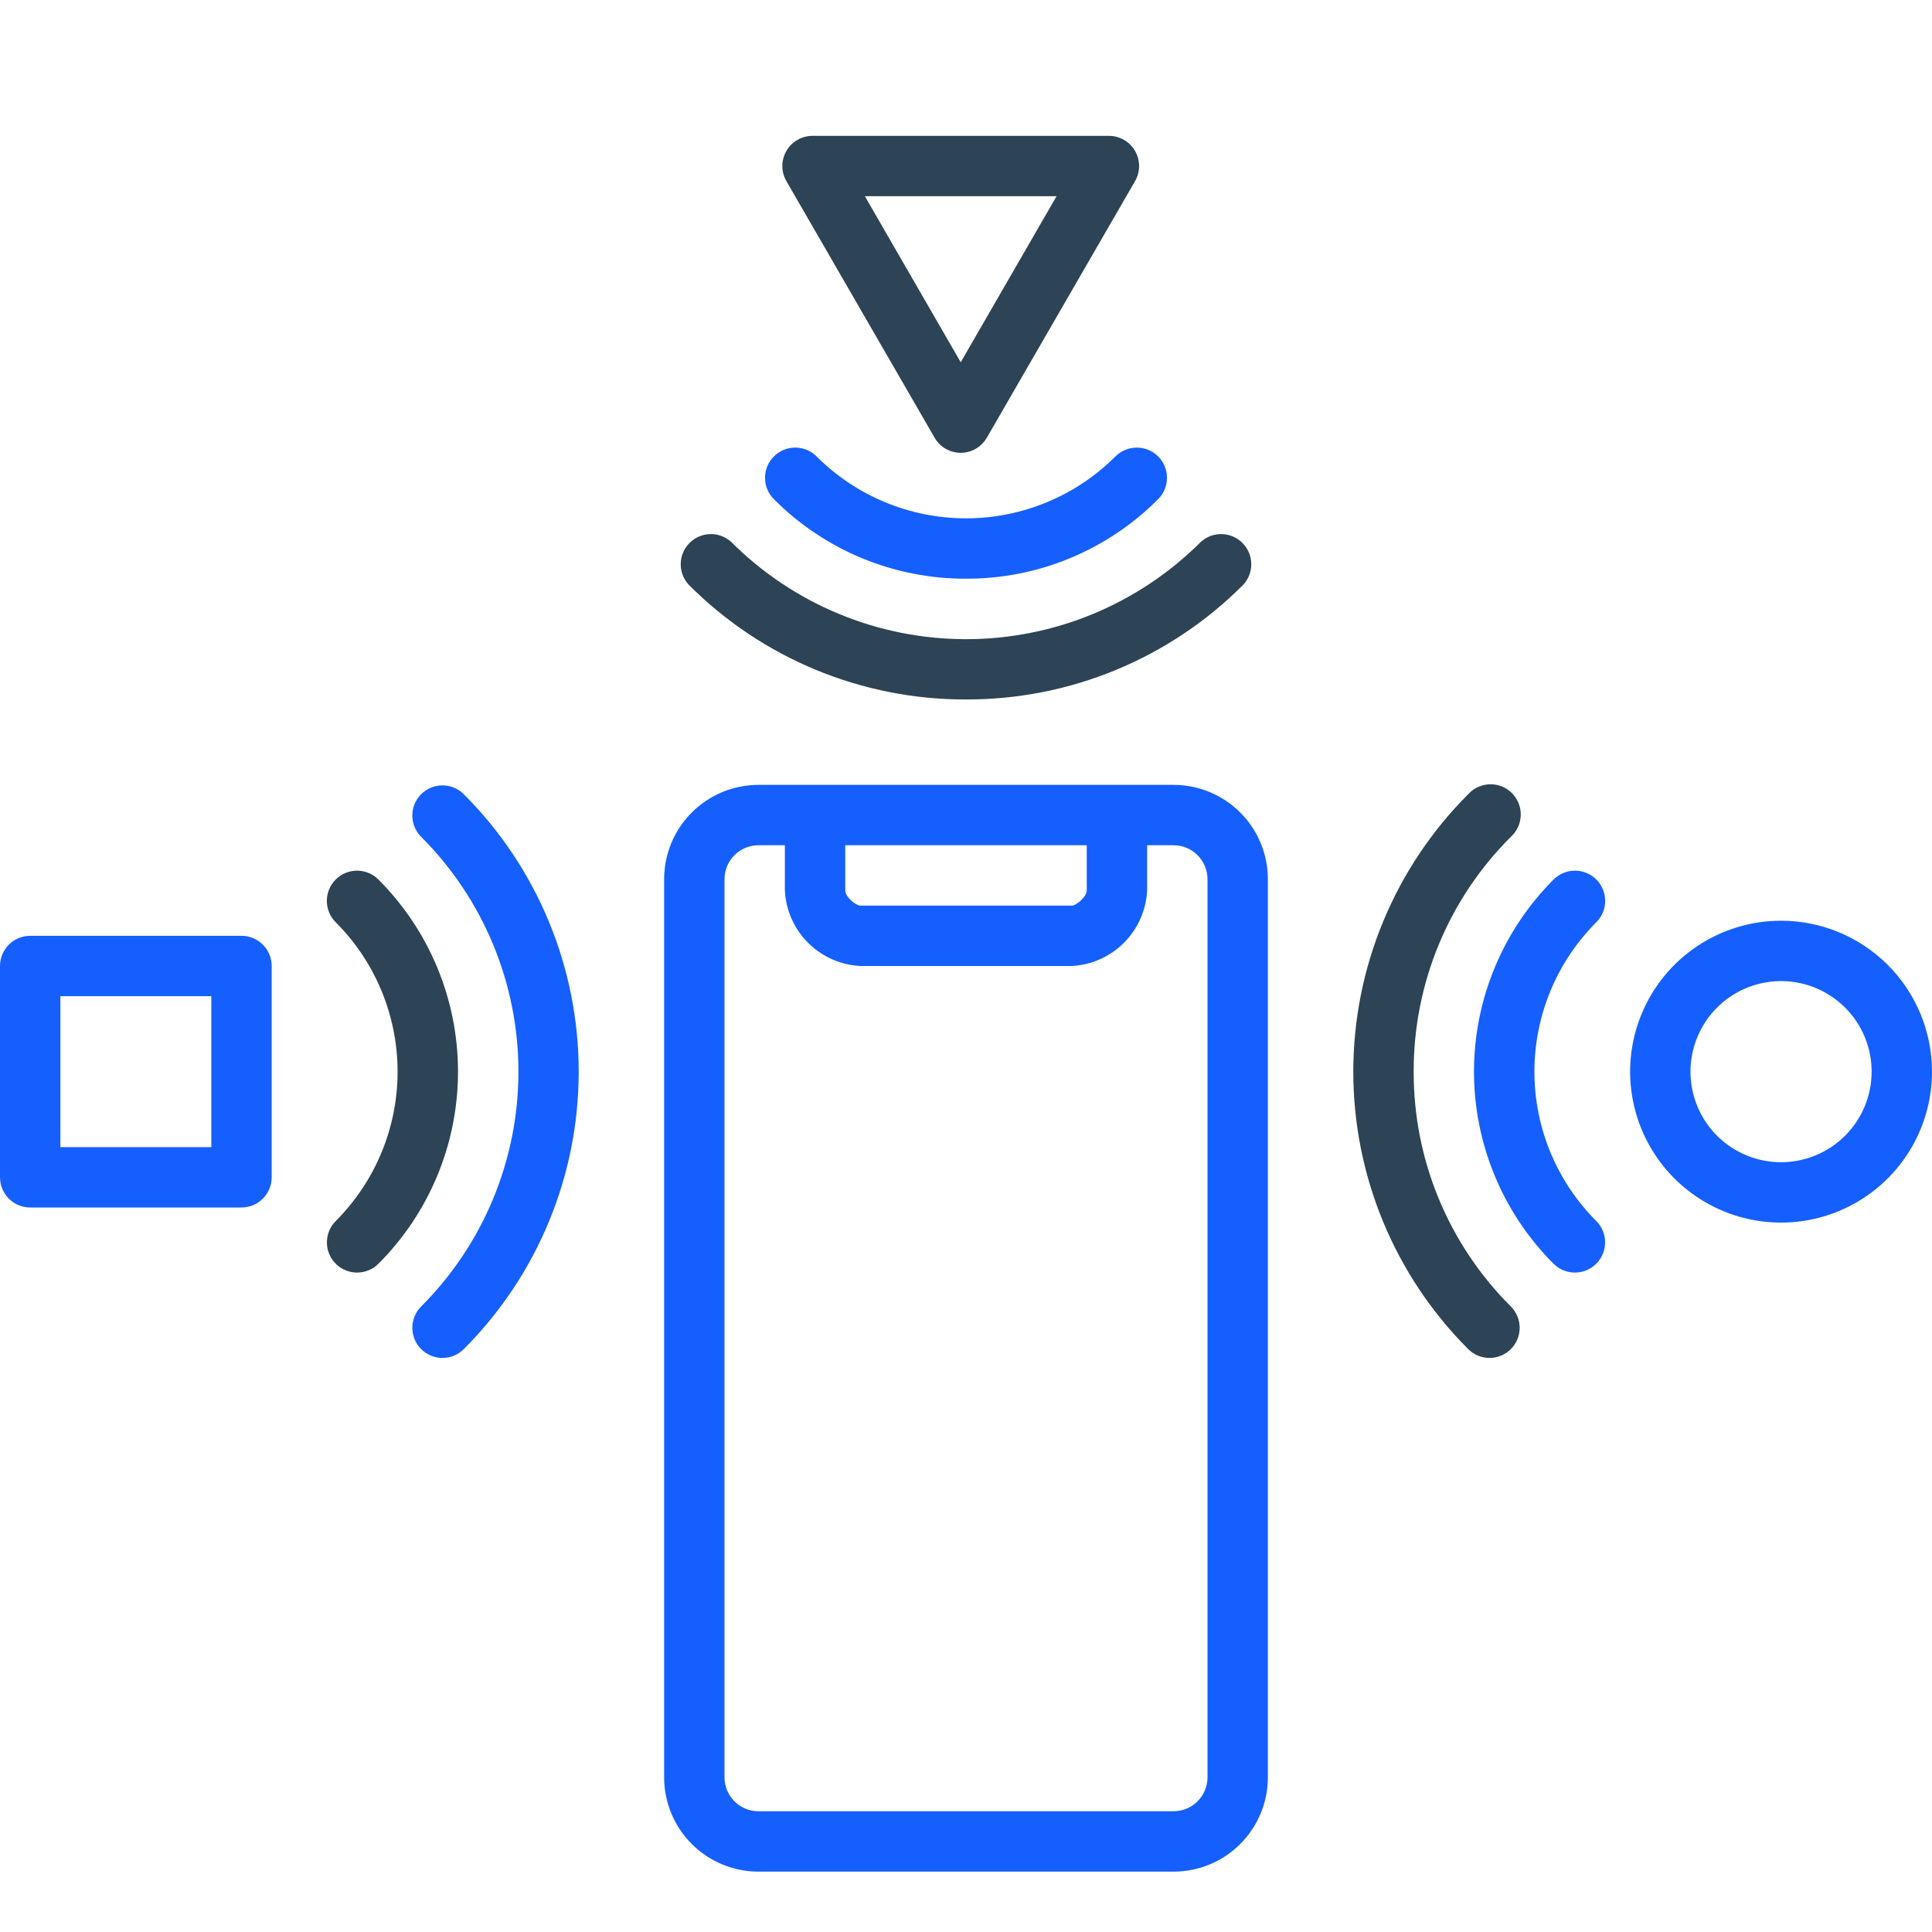
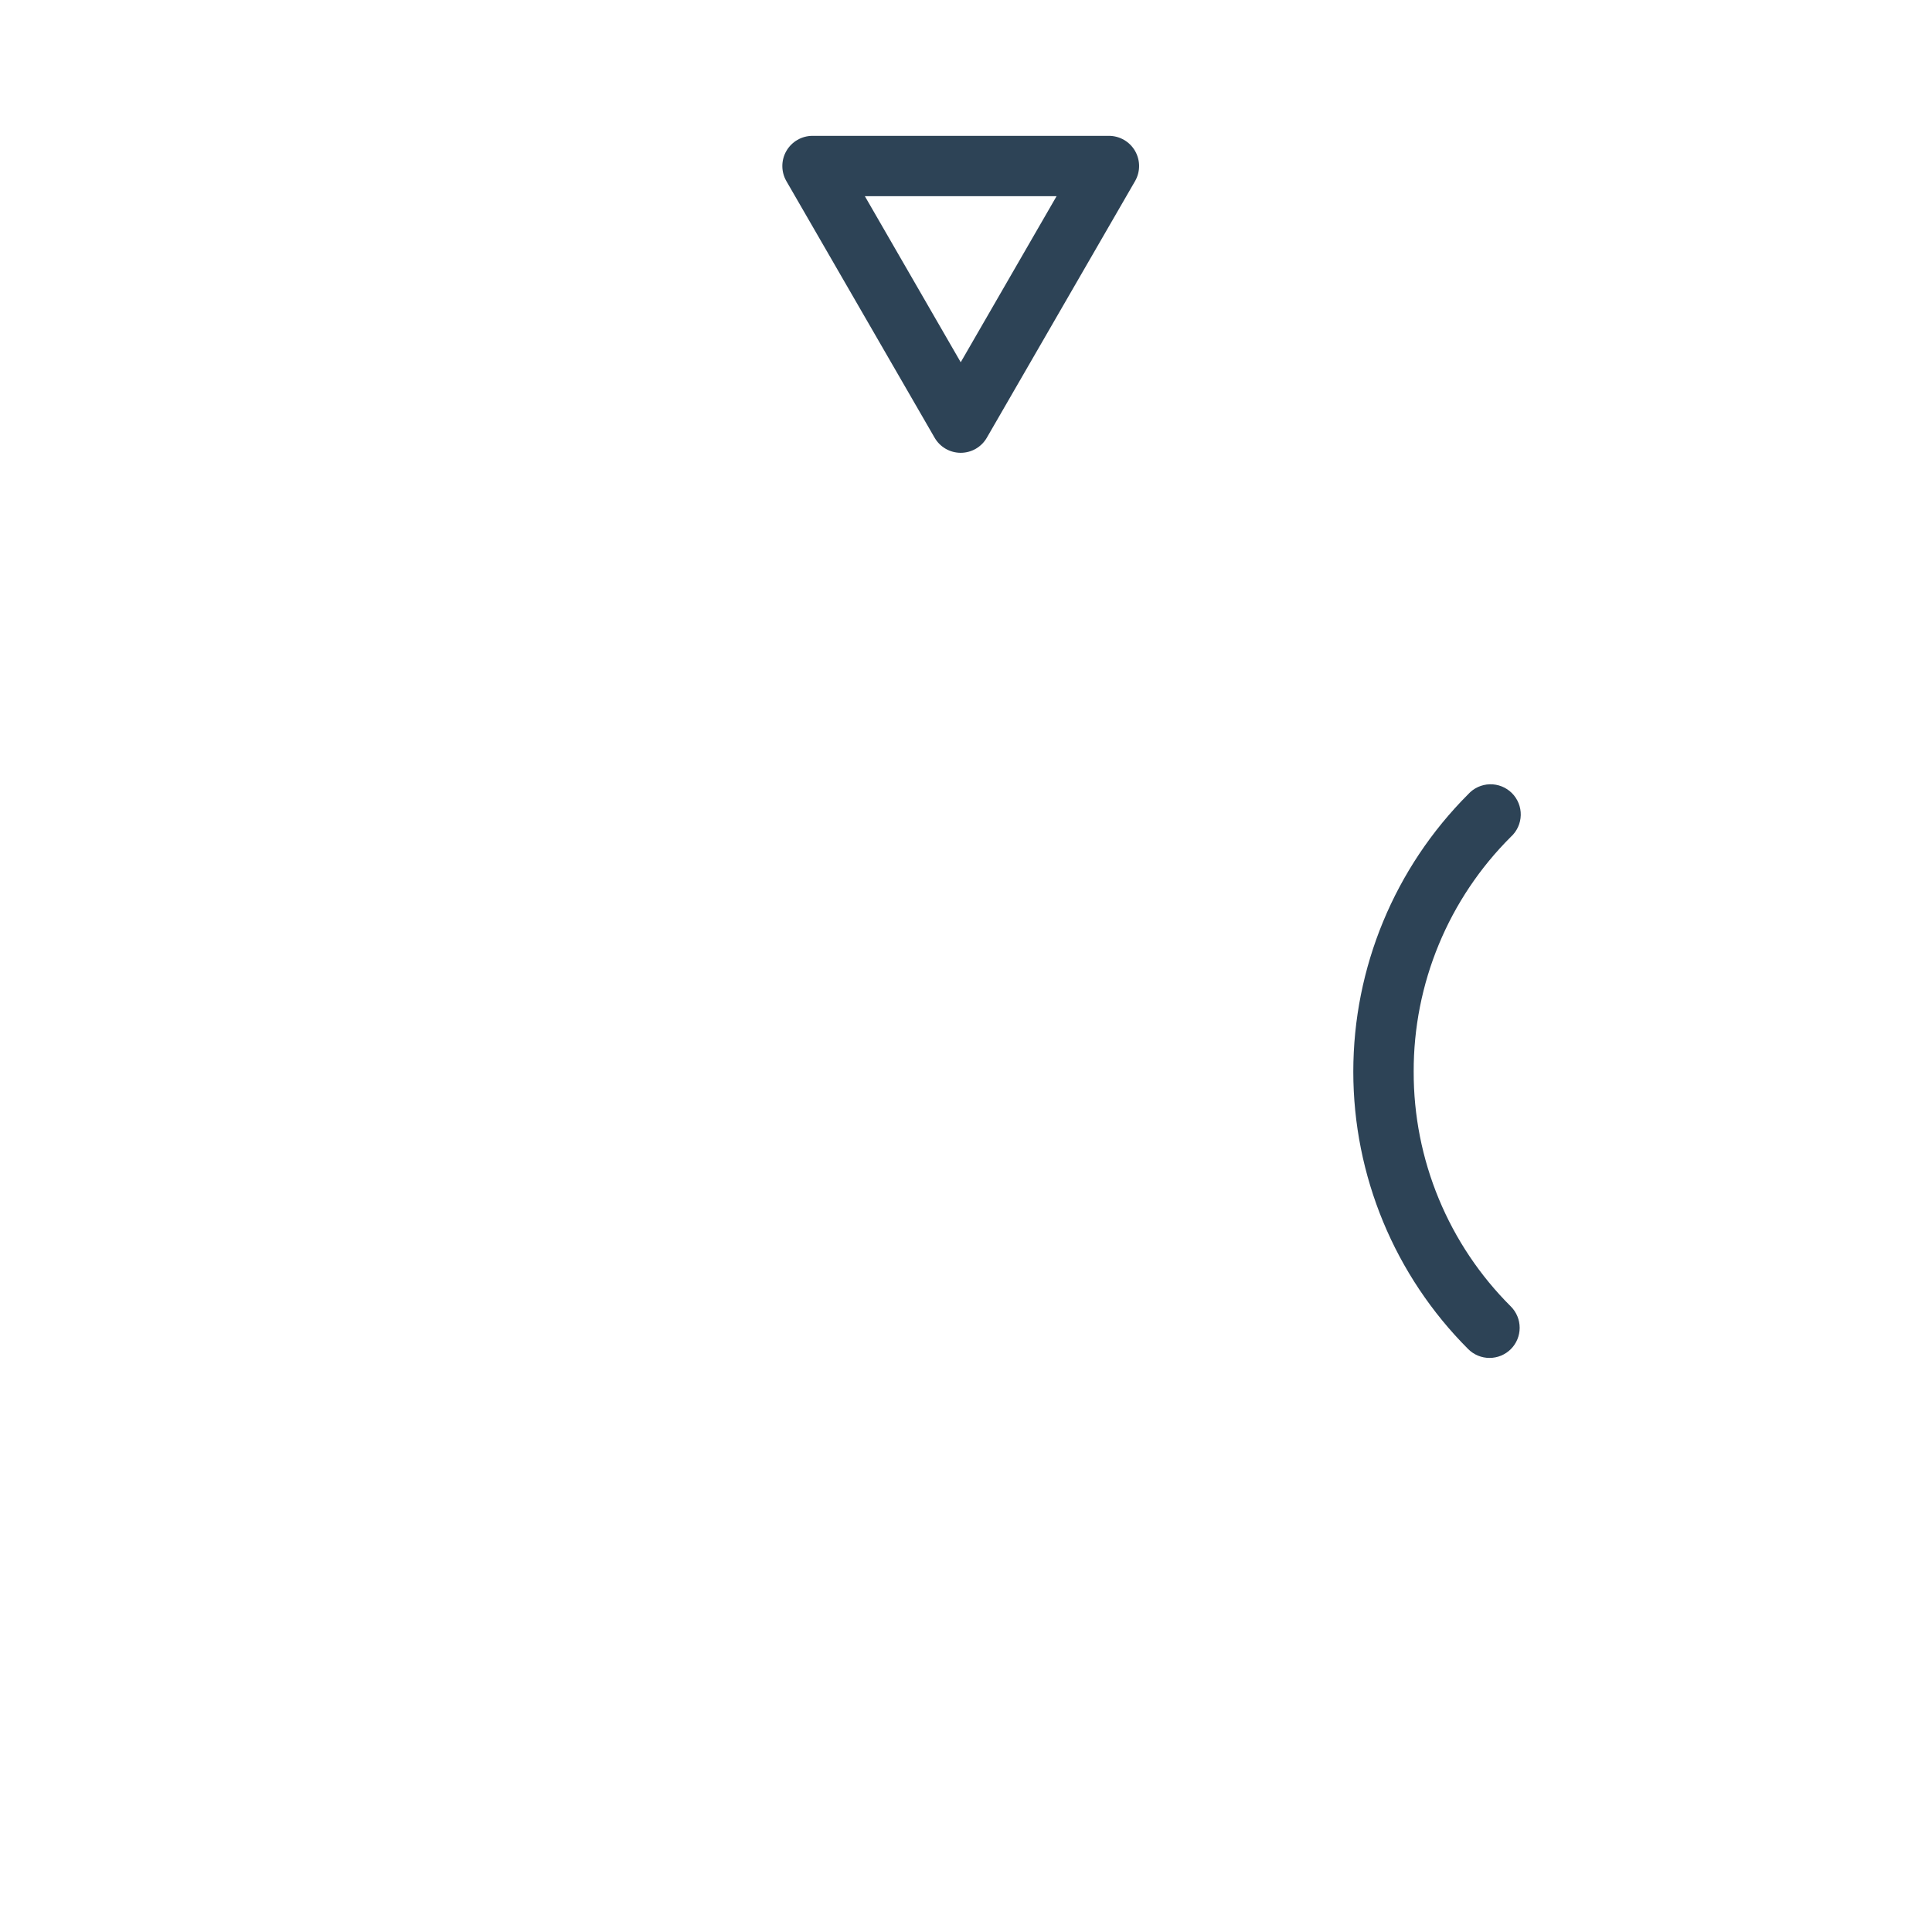
<svg xmlns="http://www.w3.org/2000/svg" width="168" height="168" viewBox="0 0 168 168" fill="none">
  <g clip-path="url(#clip0_533_187)">
-     <path d="M102.06 68.25H65.94C63.769 68.254 61.688 69.118 60.153 70.653C58.617 72.188 57.754 74.269 57.75 76.44V154.56C57.754 156.731 58.617 158.812 60.153 160.348C61.688 161.883 63.769 162.747 65.94 162.75H102.06C104.231 162.747 106.312 161.883 107.847 160.348C109.383 158.812 110.247 156.731 110.25 154.56V76.44C110.247 74.269 109.383 72.188 107.847 70.653C106.312 69.118 104.231 68.254 102.06 68.25ZM73.5 73.5H94.5V77.438C94.5 77.976 93.594 78.75 93.188 78.75H74.812C74.406 78.75 73.5 77.976 73.5 77.438V73.5ZM105 154.56C104.997 155.339 104.686 156.085 104.135 156.635C103.584 157.186 102.839 157.497 102.06 157.5H65.94C65.161 157.497 64.415 157.186 63.865 156.635C63.314 156.085 63.004 155.339 63 154.56V76.44C63.004 75.662 63.314 74.916 63.865 74.365C64.415 73.814 65.161 73.504 65.94 73.5H68.25V77.438C68.336 79.15 69.055 80.77 70.267 81.983C71.48 83.195 73.1 83.915 74.812 84H93.188C94.9 83.915 96.52 83.195 97.733 81.983C98.945 80.77 99.664 79.15 99.75 77.438V73.5H102.06C102.839 73.504 103.584 73.814 104.135 74.365C104.686 74.916 104.997 75.662 105 76.44V154.56ZM84 50.321C87.104 50.331 90.179 49.724 93.047 48.537C95.915 47.35 98.519 45.605 100.708 43.404C101.201 42.912 101.477 42.244 101.477 41.547C101.477 40.851 101.201 40.183 100.708 39.69C100.216 39.198 99.547 38.921 98.851 38.921C98.154 38.921 97.486 39.198 96.994 39.69C95.287 41.397 93.262 42.75 91.032 43.674C88.803 44.597 86.413 45.073 84 45.073C81.587 45.073 79.197 44.597 76.968 43.674C74.738 42.75 72.713 41.397 71.006 39.69C70.514 39.198 69.846 38.921 69.149 38.921C68.453 38.921 67.784 39.198 67.292 39.69C66.799 40.183 66.523 40.851 66.523 41.547C66.523 42.244 66.799 42.912 67.292 43.404C69.481 45.605 72.085 47.35 74.953 48.537C77.821 49.724 80.896 50.331 84 50.321Z" fill="#155FFF" />
-     <path d="M84 60.822C88.482 60.835 92.922 59.959 97.062 58.244C101.203 56.53 104.963 54.011 108.124 50.833C108.577 50.335 108.821 49.681 108.806 49.008C108.791 48.334 108.517 47.692 108.041 47.215C107.566 46.737 106.925 46.461 106.251 46.443C105.577 46.425 104.923 46.667 104.423 47.119C101.741 49.802 98.557 51.93 95.053 53.382C91.549 54.834 87.793 55.581 84 55.581C80.207 55.581 76.451 54.834 72.947 53.382C69.443 51.93 66.259 49.802 63.578 47.119C63.077 46.667 62.423 46.425 61.749 46.443C61.075 46.461 60.435 46.737 59.959 47.215C59.483 47.692 59.209 48.334 59.194 49.008C59.179 49.681 59.423 50.335 59.876 50.833C63.037 54.011 66.797 56.53 70.938 58.244C75.079 59.959 79.518 60.835 84 60.822ZM32.904 76.48C32.412 75.987 31.744 75.71 31.047 75.71C30.351 75.71 29.683 75.987 29.19 76.48C28.698 76.972 28.421 77.64 28.421 78.337C28.421 79.034 28.698 79.701 29.19 80.194C30.896 81.9 32.25 83.926 33.174 86.156C34.097 88.385 34.573 90.775 34.573 93.188C34.573 95.601 34.097 97.991 33.174 100.22C32.25 102.45 30.896 104.475 29.19 106.182C28.824 106.549 28.576 107.017 28.476 107.526C28.376 108.035 28.429 108.562 28.628 109.041C28.828 109.52 29.165 109.929 29.596 110.217C30.028 110.504 30.535 110.658 31.054 110.657C31.747 110.658 32.412 110.384 32.904 109.896C35.099 107.702 36.84 105.097 38.028 102.23C39.215 99.364 39.827 96.291 39.827 93.188C39.827 90.085 39.215 87.012 38.028 84.145C36.84 81.278 35.099 78.674 32.904 76.48Z" fill="#2D4356" />
-     <path d="M36.619 69.064C36.13 69.556 35.855 70.221 35.855 70.914C35.855 71.608 36.13 72.273 36.619 72.765C39.301 75.447 41.43 78.63 42.882 82.135C44.334 85.639 45.081 89.394 45.081 93.188C45.081 96.981 44.334 100.737 42.882 104.241C41.43 107.745 39.301 110.929 36.619 113.61C36.13 114.102 35.855 114.767 35.855 115.461C35.855 116.154 36.13 116.819 36.619 117.311C36.862 117.555 37.152 117.749 37.471 117.881C37.789 118.013 38.131 118.081 38.476 118.081C38.821 118.081 39.163 118.013 39.481 117.881C39.8 117.749 40.089 117.555 40.333 117.311C46.729 110.912 50.322 102.235 50.322 93.188C50.322 84.14 46.729 75.463 40.333 69.064C40.089 68.82 39.8 68.626 39.481 68.494C39.163 68.362 38.821 68.294 38.476 68.294C38.131 68.294 37.789 68.362 37.471 68.494C37.152 68.626 36.862 68.82 36.619 69.064ZM21 81.375H2.625C1.929 81.375 1.261 81.652 0.769 82.144C0.277 82.636 0 83.304 0 84L0 102.375C0 103.071 0.277 103.739 0.769 104.231C1.261 104.724 1.929 105 2.625 105H21C21.696 105 22.364 104.724 22.856 104.231C23.348 103.739 23.625 103.071 23.625 102.375V84C23.625 83.304 23.348 82.636 22.856 82.144C22.364 81.652 21.696 81.375 21 81.375ZM18.375 99.75H5.25V86.625H18.375V99.75ZM154.875 80.063C152.279 80.063 149.742 80.832 147.583 82.275C145.425 83.717 143.742 85.767 142.749 88.165C141.756 90.563 141.496 93.202 142.002 95.748C142.509 98.294 143.759 100.633 145.594 102.468C147.43 104.304 149.768 105.554 152.314 106.06C154.86 106.567 157.499 106.307 159.898 105.313C162.296 104.32 164.346 102.638 165.788 100.479C167.23 98.321 168 95.784 168 93.188C168 89.707 166.617 86.368 164.156 83.907C161.694 81.445 158.356 80.063 154.875 80.063ZM154.875 101.063C153.317 101.063 151.795 100.601 150.5 99.735C149.205 98.87 148.195 97.64 147.599 96.201C147.003 94.762 146.847 93.179 147.151 91.651C147.455 90.124 148.205 88.72 149.307 87.619C150.408 86.518 151.811 85.768 153.339 85.464C154.866 85.16 156.45 85.316 157.889 85.912C159.328 86.508 160.558 87.517 161.423 88.812C162.288 90.108 162.75 91.63 162.75 93.188C162.75 95.276 161.92 97.279 160.443 98.756C158.967 100.233 156.964 101.063 154.875 101.063ZM138.81 76.479C138.566 76.235 138.277 76.042 137.958 75.91C137.639 75.778 137.298 75.71 136.953 75.71C136.608 75.71 136.266 75.778 135.948 75.91C135.629 76.042 135.339 76.235 135.096 76.479C132.901 78.673 131.16 81.278 129.972 84.145C128.785 87.012 128.173 90.084 128.173 93.188C128.173 96.291 128.785 99.363 129.972 102.23C131.16 105.097 132.901 107.702 135.096 109.896C135.588 110.384 136.253 110.657 136.946 110.657C137.465 110.657 137.972 110.504 138.404 110.217C138.835 109.929 139.172 109.52 139.372 109.041C139.571 108.562 139.624 108.035 139.524 107.526C139.424 107.017 139.176 106.549 138.81 106.181C137.104 104.475 135.75 102.449 134.826 100.22C133.903 97.99 133.427 95.601 133.427 93.188C133.427 90.774 133.903 88.385 134.826 86.155C135.75 83.926 137.104 81.9 138.81 80.194C139.054 79.95 139.248 79.66 139.38 79.342C139.512 79.023 139.58 78.682 139.58 78.337C139.58 77.992 139.512 77.65 139.38 77.331C139.248 77.013 139.054 76.723 138.81 76.479Z" fill="#155FFF" />
    <path d="M122.929 93.188C122.919 89.394 123.661 85.636 125.112 82.13C126.562 78.625 128.693 75.442 131.381 72.765C131.644 72.526 131.856 72.236 132.004 71.912C132.151 71.588 132.231 71.238 132.239 70.883C132.248 70.527 132.183 70.174 132.051 69.844C131.918 69.514 131.72 69.215 131.468 68.963C131.216 68.713 130.916 68.515 130.585 68.384C130.255 68.252 129.901 68.189 129.546 68.199C129.19 68.208 128.841 68.29 128.518 68.438C128.195 68.587 127.905 68.8 127.667 69.064C121.271 75.463 117.678 84.14 117.678 93.188C117.678 102.235 121.271 110.912 127.667 117.311C127.911 117.555 128.2 117.749 128.519 117.881C128.837 118.013 129.179 118.081 129.524 118.081C129.869 118.081 130.211 118.013 130.529 117.881C130.848 117.749 131.137 117.555 131.381 117.311C131.87 116.819 132.145 116.154 132.145 115.461C132.145 114.767 131.87 114.102 131.381 113.61C128.693 110.933 126.562 107.75 125.112 104.245C123.661 100.739 122.919 96.981 122.929 93.188ZM81.27 38.062C81.5 38.461 81.831 38.792 82.23 39.023C82.628 39.253 83.08 39.374 83.541 39.375C84.001 39.374 84.453 39.253 84.852 39.023C85.25 38.792 85.581 38.461 85.811 38.062L98.7 15.75C98.93 15.351 99.052 14.898 99.052 14.438C99.052 13.977 98.93 13.524 98.7 13.125C98.469 12.724 98.136 12.392 97.735 12.162C97.334 11.931 96.879 11.811 96.416 11.812H70.652C70.191 11.813 69.739 11.935 69.34 12.165C68.942 12.396 68.611 12.727 68.381 13.126C68.15 13.525 68.029 13.978 68.029 14.438C68.03 14.899 68.151 15.351 68.381 15.75L81.27 38.062ZM91.875 17.062L83.541 31.5L75.206 17.062H91.875Z" fill="#2D4356" />
  </g>
  <defs>
    <clipPath id="clip0_533_187">
      <rect width="168" height="168" fill="white" />
    </clipPath>
  </defs>
</svg>